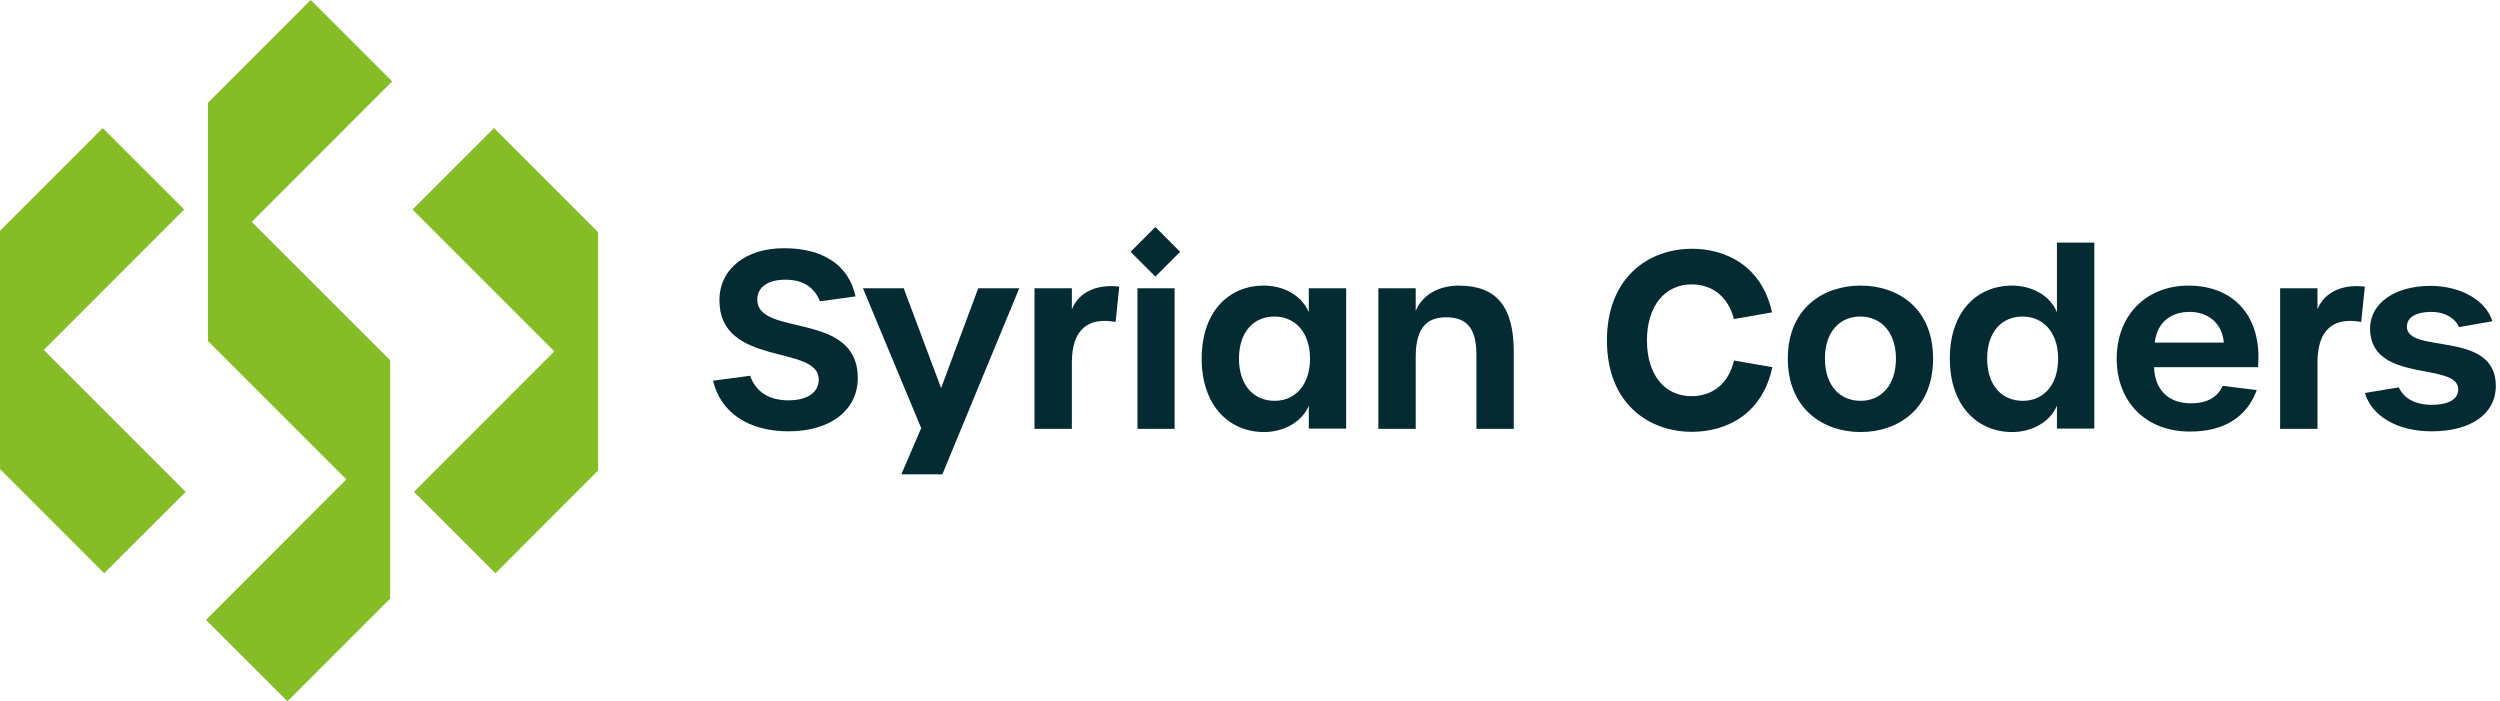
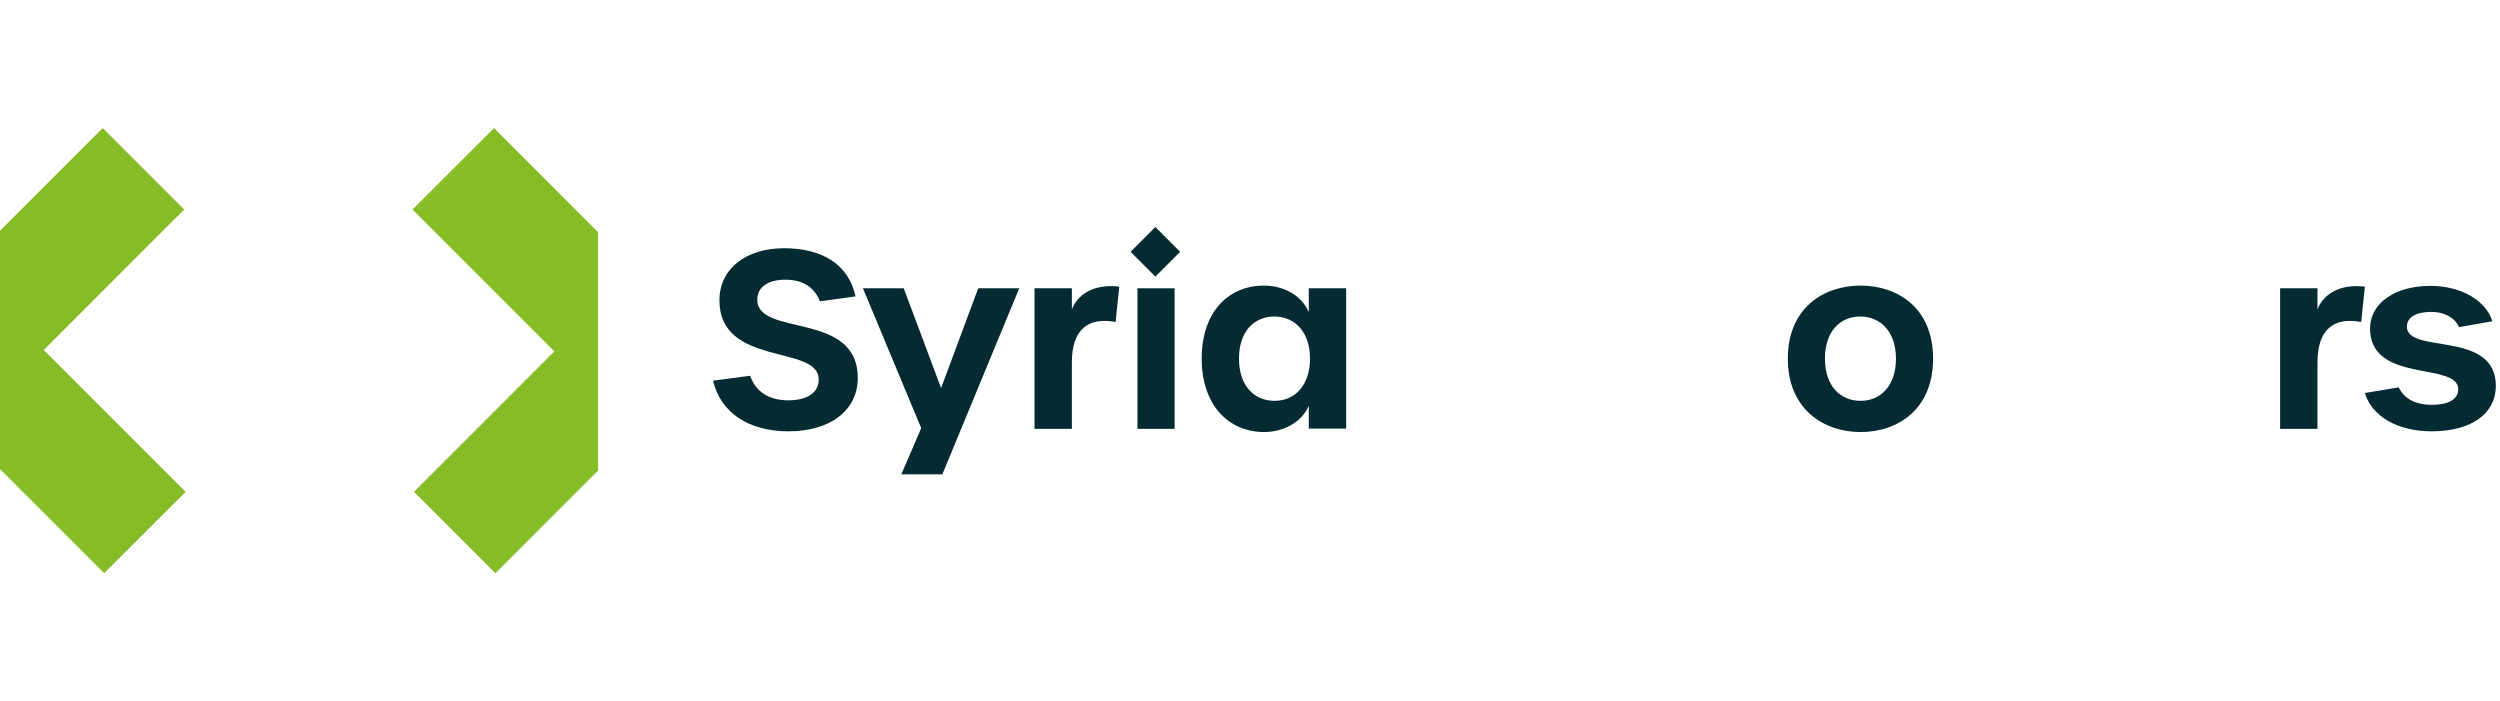
<svg xmlns="http://www.w3.org/2000/svg" width="303" height="85" viewBox="0 0 303 85" fill="none">
  <path d="M59.877 15.522L49.995 25.392L67.185 42.588L50.171 59.608L60.047 69.478L72.491 57.027V28.142L59.877 15.522Z" fill="#86BC25" />
  <path d="M22.321 25.392L12.45 15.522L0 27.972V56.858L12.62 69.478L22.502 59.608L5.307 42.418L22.321 25.392Z" fill="#86BC25" />
-   <path d="M37.656 0L25.205 12.45V41.336L41.979 58.104L24.965 75.13L34.841 85L47.286 72.55V43.658L30.512 26.896L47.526 9.87L37.656 0Z" fill="#86BC25" />
  <path d="M91.781 36.309C91.781 34.817 93.062 33.899 95.175 33.899C97.287 33.899 98.691 34.788 99.376 36.52L103.693 35.923C102.857 32.079 99.703 30.084 95.028 30.084C90.354 30.084 87.194 32.617 87.194 36.397C87.194 44.5 99.165 41.727 99.229 45.957C99.258 47.566 97.86 48.52 95.537 48.52C93.215 48.52 91.576 47.478 90.921 45.542L86.422 46.139C87.346 50.07 90.798 52.276 95.567 52.276C100.657 52.276 103.962 49.713 103.962 45.811C103.962 37.62 91.781 40.896 91.781 36.309Z" fill="#042B32" />
  <path d="M114.061 47.034L109.532 34.94H104.588L111.65 51.89L109.24 57.489H114.213L123.533 34.94H118.56L114.061 47.034Z" fill="#042B32" />
  <path d="M129.91 37.503V34.94H125.382V51.978H129.91V43.939C129.91 39.978 131.818 38.398 135.211 39.024L135.656 34.736C132.262 34.349 130.501 35.929 129.91 37.509V37.503Z" fill="#042B32" />
  <path d="M142.361 34.94H137.861V51.978H142.361V34.94Z" fill="#042B32" />
  <path d="M158.626 37.831C157.761 35.807 155.59 34.613 153.179 34.613C148.949 34.613 145.644 37.743 145.644 43.46C145.644 49.176 148.978 52.364 153.209 52.364C155.59 52.364 157.796 51.142 158.626 49.176V51.943H163.155V34.935H158.626V37.825V37.831ZM154.484 48.579C151.951 48.579 150.166 46.701 150.166 43.46C150.166 40.218 151.951 38.364 154.455 38.364C156.959 38.364 158.773 40.271 158.773 43.46C158.773 46.648 156.988 48.579 154.484 48.579Z" fill="#042B32" />
-   <path d="M176.857 34.613C174.265 34.613 172.357 35.807 171.585 37.679V34.941H167.057V51.978H171.585V43.284C171.585 40.125 172.627 38.457 175.248 38.457C177.869 38.457 178.94 39.885 178.94 43.015V51.978H183.468V42.6C183.468 37.24 181.414 34.619 176.857 34.619V34.613Z" fill="#042B32" />
-   <path d="M205.035 48.018C201.788 48.018 199.611 45.485 199.611 41.261C199.611 37.036 201.817 34.468 205.035 34.468C207.387 34.468 209.411 35.808 210.154 38.669L214.77 37.861C213.518 32.145 209.083 30.15 205.064 30.15C199.822 30.15 194.761 33.602 194.761 41.261C194.761 48.919 199.822 52.336 205.064 52.336C209.113 52.336 213.583 50.312 214.805 44.502L210.16 43.694C209.475 46.643 207.422 48.012 205.041 48.012L205.035 48.018Z" fill="#042B32" />
  <path d="M225.501 34.613C221.031 34.613 216.684 37.322 216.684 43.46C216.684 49.597 221.031 52.364 225.501 52.364C229.971 52.364 234.289 49.656 234.289 43.46C234.289 37.264 229.941 34.613 225.501 34.613ZM225.501 48.579C222.967 48.579 221.183 46.701 221.183 43.46C221.183 40.218 222.967 38.364 225.471 38.364C227.976 38.364 229.789 40.271 229.789 43.46C229.789 46.648 228.034 48.579 225.501 48.579Z" fill="#042B32" />
-   <path d="M249.301 37.832C248.465 35.807 246.265 34.614 243.854 34.614C239.624 34.614 236.318 37.744 236.318 43.46C236.318 49.176 239.653 52.365 243.883 52.365C246.265 52.365 248.47 51.142 249.301 49.176V51.944H253.83V29.401H249.301V37.832ZM245.159 48.58C242.625 48.58 240.841 46.702 240.841 43.46C240.841 40.219 242.625 38.364 245.13 38.364C247.634 38.364 249.447 40.272 249.447 43.46C249.447 46.649 247.692 48.58 245.159 48.58Z" fill="#042B32" />
-   <path d="M265.268 34.613C260.114 34.613 256.545 38.217 256.545 43.46C256.545 48.702 260.061 52.306 265.421 52.306C269.534 52.306 272.301 50.58 273.524 47.274L269.387 46.765C268.761 48.164 267.48 48.883 265.543 48.883C262.834 48.883 261.167 47.274 261.073 44.507H273.67C274.208 38.551 270.903 34.619 265.268 34.619V34.613ZM261.155 41.523C261.424 39.112 263.063 37.802 265.385 37.802C267.708 37.802 269.346 39.259 269.528 41.523H261.161H261.155Z" fill="#042B32" />
  <path d="M280.878 37.503V34.94H276.35V51.978H280.878V43.939C280.878 39.978 282.785 38.398 286.179 39.024L286.624 34.736C283.23 34.349 281.469 35.929 280.872 37.509L280.878 37.503Z" fill="#042B32" />
-   <path d="M291.719 39.586C291.719 38.457 292.819 37.801 294.697 37.801C296.218 37.801 297.529 38.486 298.032 39.65L302.081 38.937C301.244 36.286 298.091 34.648 294.574 34.648C290.344 34.648 287.308 36.672 287.249 39.744C287.191 46.566 297.938 43.793 297.938 47.186C297.938 48.38 296.78 49.064 294.75 49.064C292.72 49.064 291.356 48.292 290.73 46.946L286.623 47.631C287.454 50.404 290.496 52.276 294.721 52.276C299.483 52.276 302.496 50.164 302.496 46.765C302.496 39.943 291.713 42.985 291.713 39.586H291.719Z" fill="#042B32" />
+   <path d="M291.719 39.586C291.719 38.457 292.819 37.801 294.697 37.801C296.218 37.801 297.529 38.486 298.032 39.65L302.081 38.937C301.244 36.286 298.091 34.648 294.574 34.648C290.344 34.648 287.308 36.672 287.249 39.744C287.191 46.566 297.938 43.793 297.938 47.186C297.938 48.38 296.78 49.064 294.75 49.064C292.72 49.064 291.356 48.292 290.73 46.946L286.623 47.631C287.454 50.404 290.496 52.276 294.721 52.276C299.483 52.276 302.496 50.164 302.496 46.765C302.496 39.943 291.713 42.985 291.713 39.586H291.719" fill="#042B32" />
  <path d="M140.029 27.515L137.025 30.519L140.029 33.522L143.032 30.519L140.029 27.515Z" fill="#042B32" />
</svg>